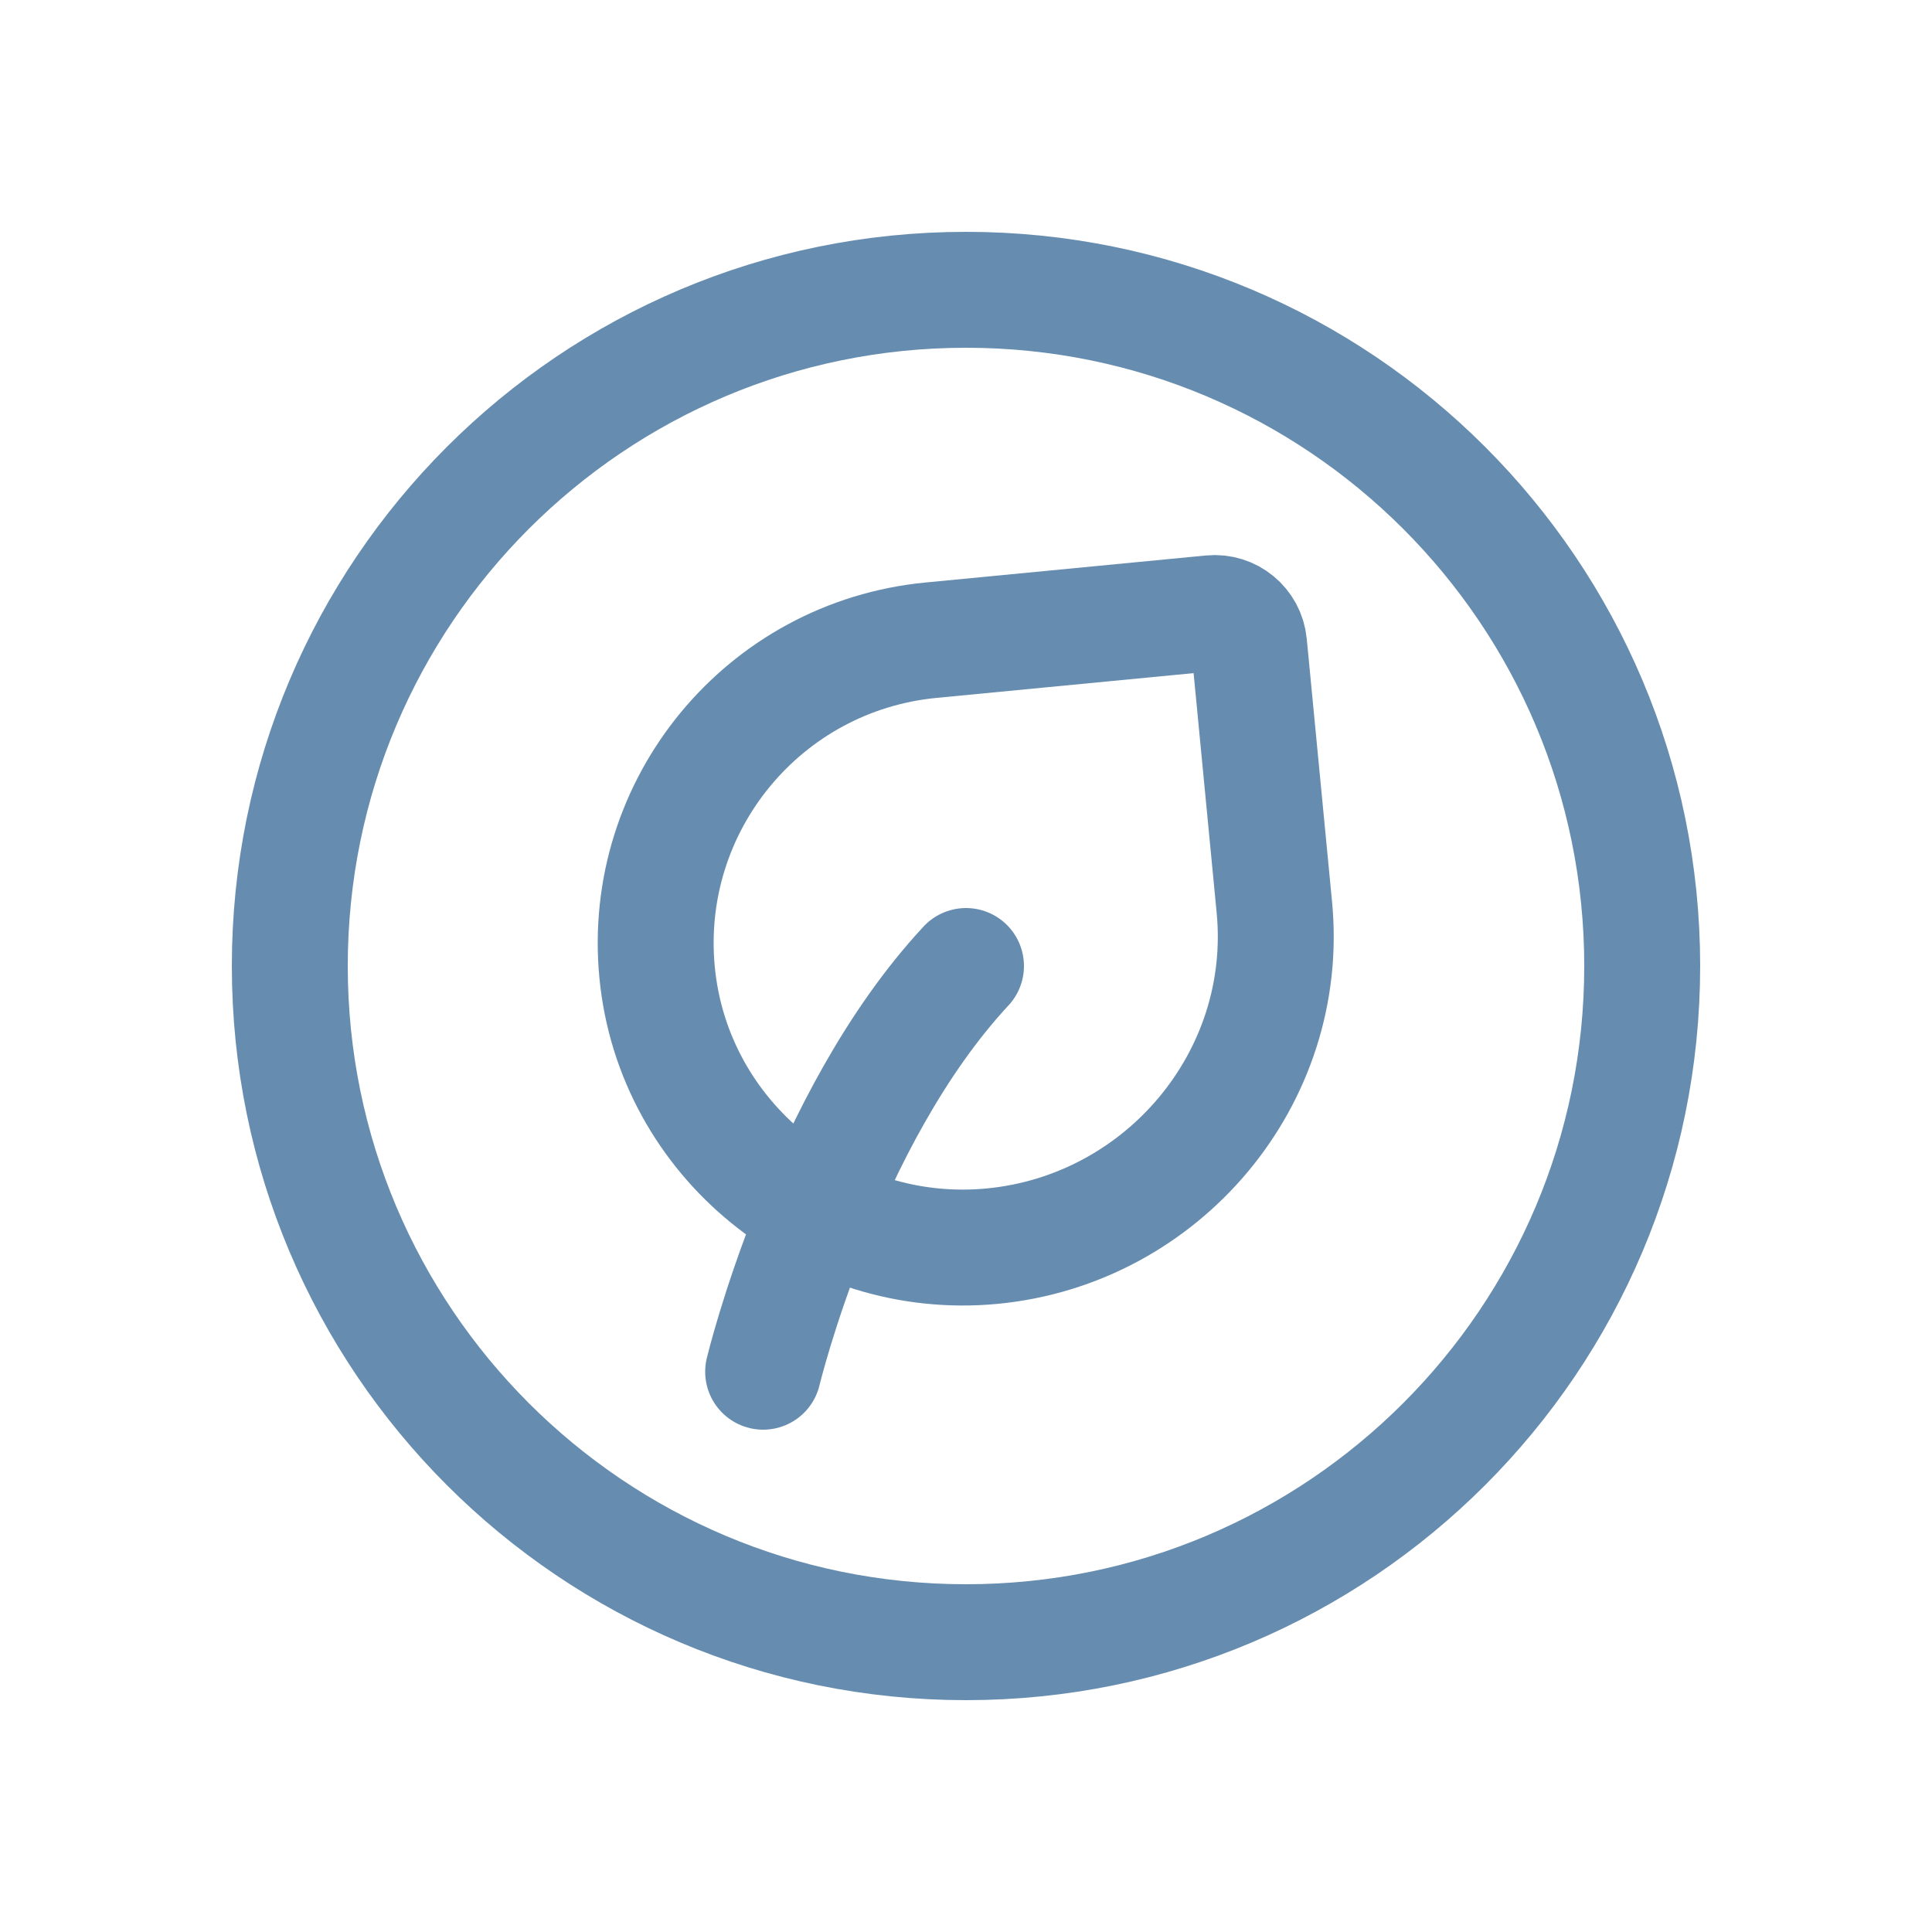
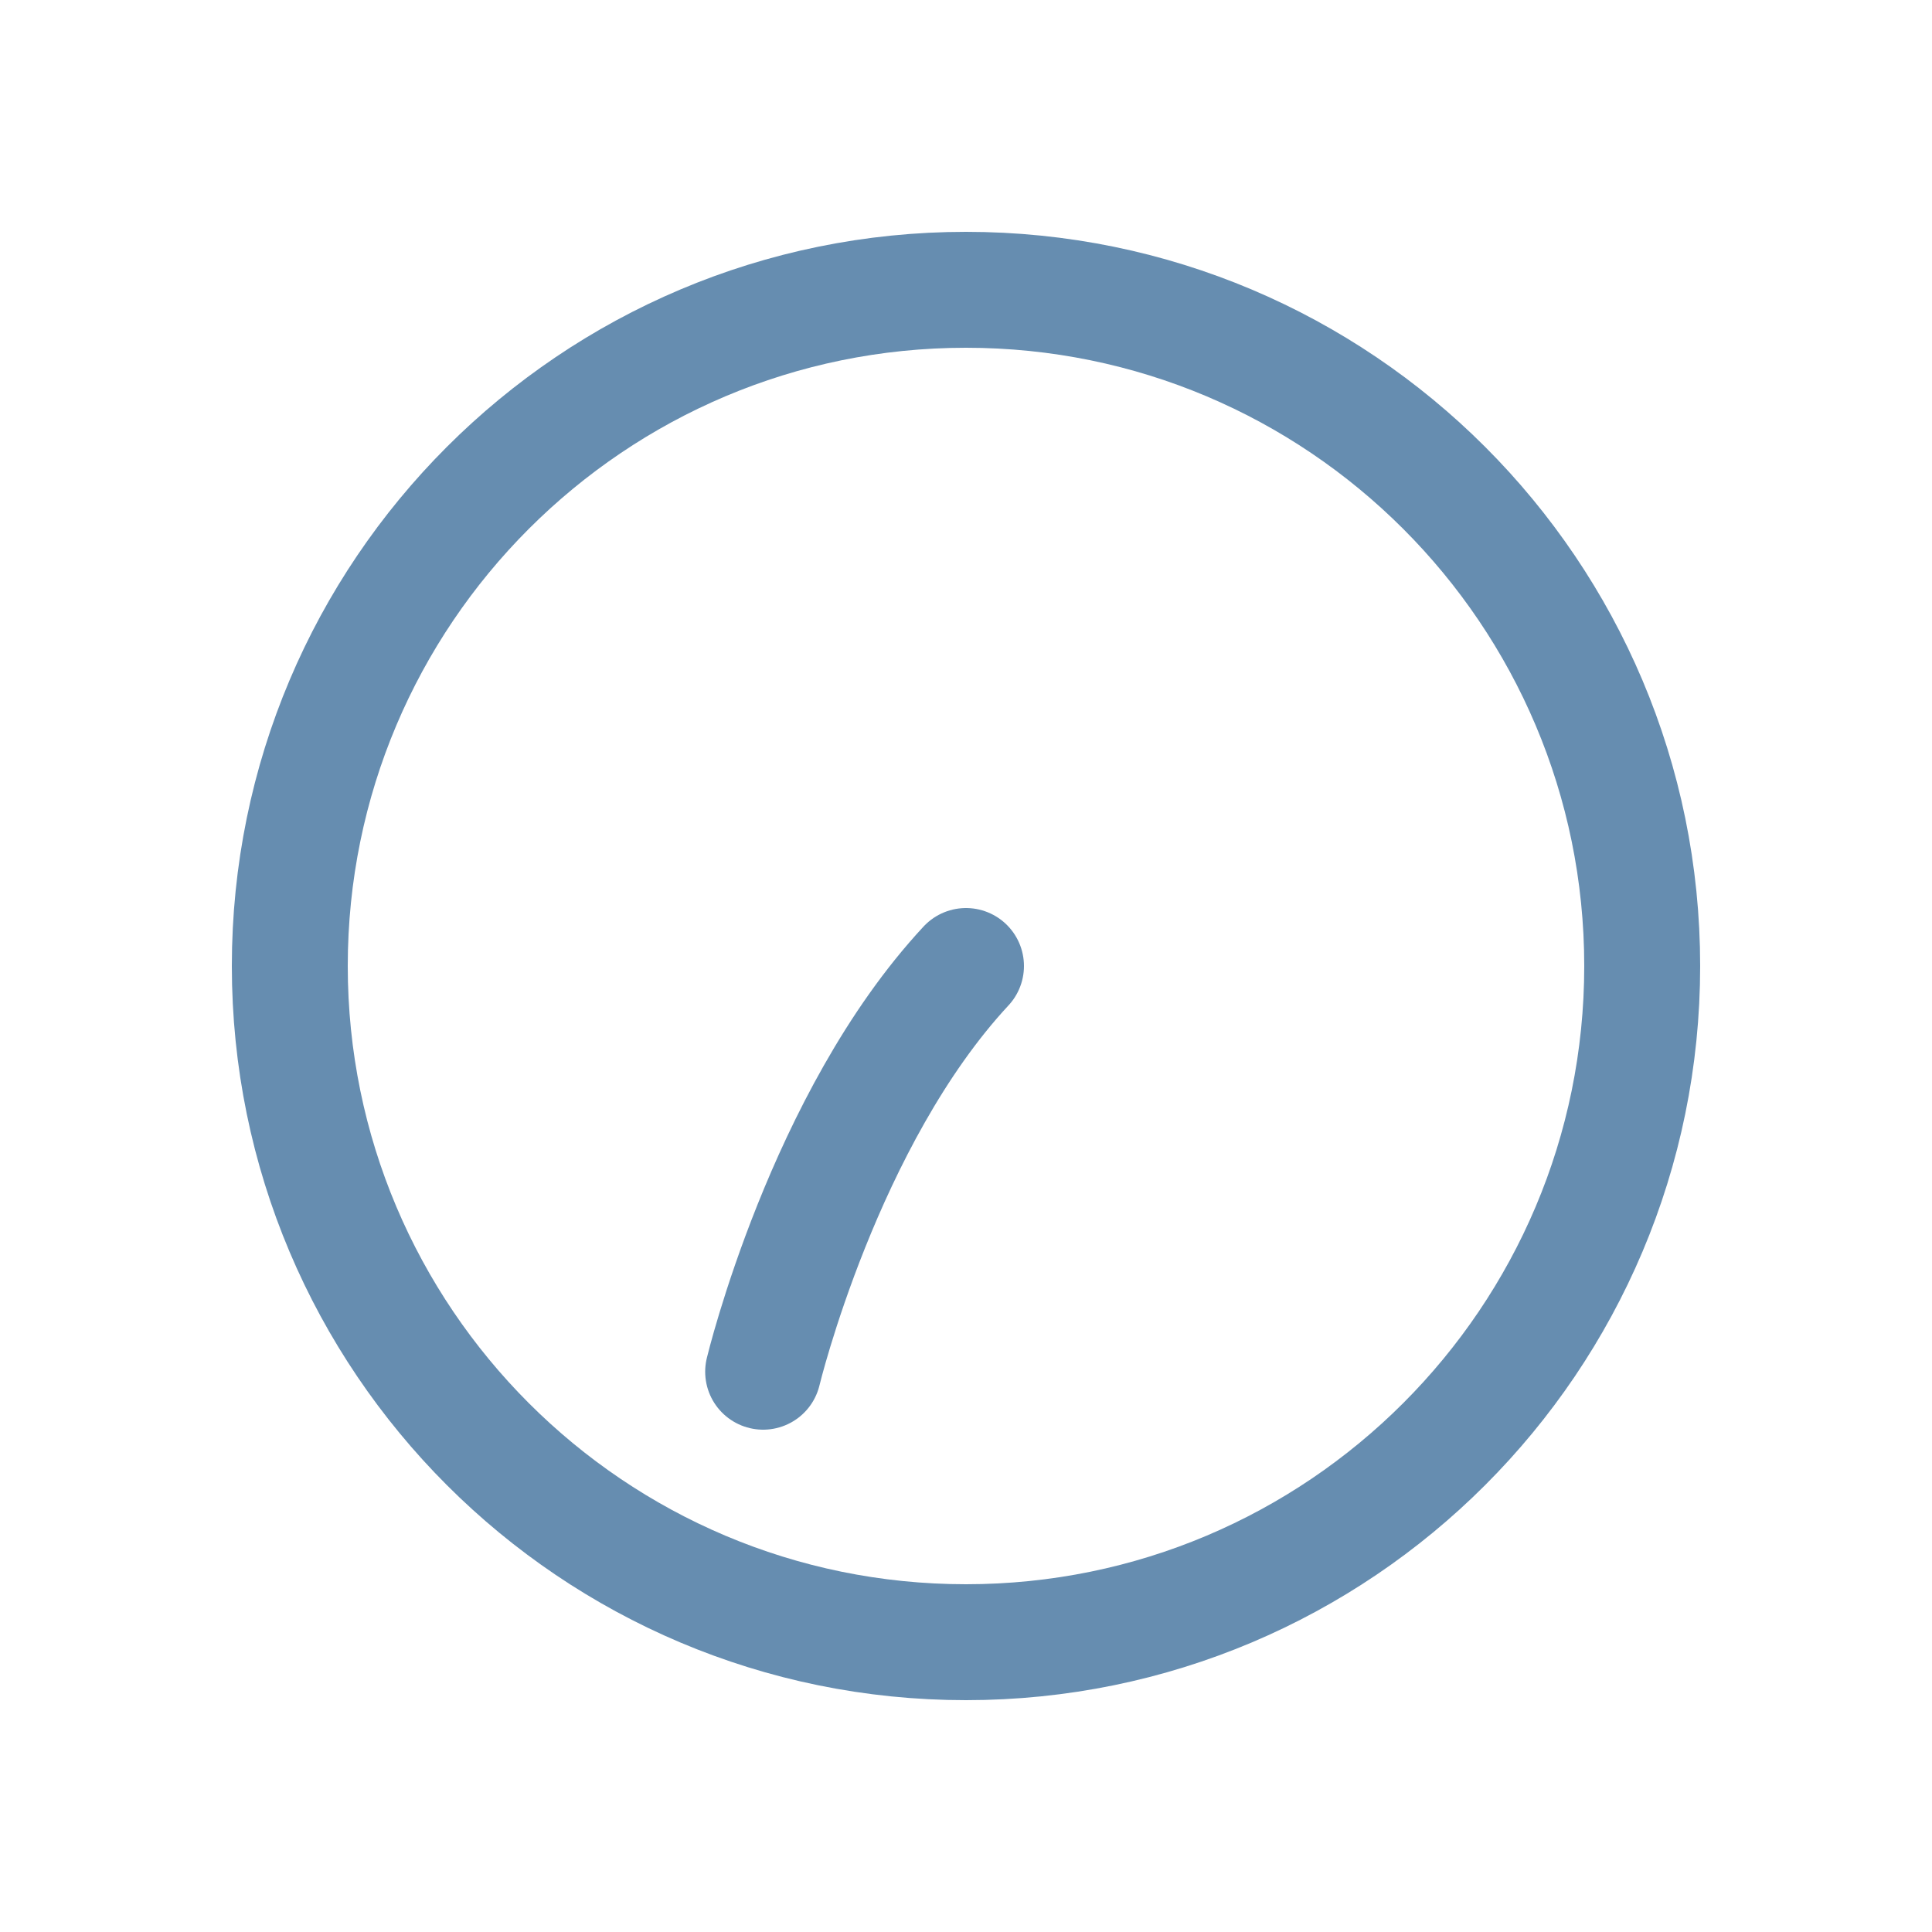
<svg xmlns="http://www.w3.org/2000/svg" width="60" height="60" viewBox="0 0 60 60" fill="none">
  <path d="M23.7 42.6C23.7 42.6 25.59 34.743 30 30" stroke="#668DB0" stroke-width="3.6" stroke-linecap="round" stroke-linejoin="bevel" />
-   <path d="M38.79 20.006L39.576 28.174C40.087 33.472 36.114 38.19 30.816 38.7C25.617 39.2 20.907 35.4 20.407 30.201C19.906 25.003 23.715 20.382 28.914 19.882L37.622 19.043C38.21 18.986 38.733 19.418 38.79 20.006Z" stroke="#668DB0" stroke-width="3.6" stroke-linecap="round" stroke-linejoin="bevel" />
  <path d="M30 51C41.598 51 51 41.598 51 30C51 18.402 41.598 9 30 9C18.402 9 9 18.402 9 30C9 41.598 18.402 51 30 51Z" stroke="#668DB0" stroke-width="3.6" stroke-linecap="round" stroke-linejoin="bevel" />
</svg>